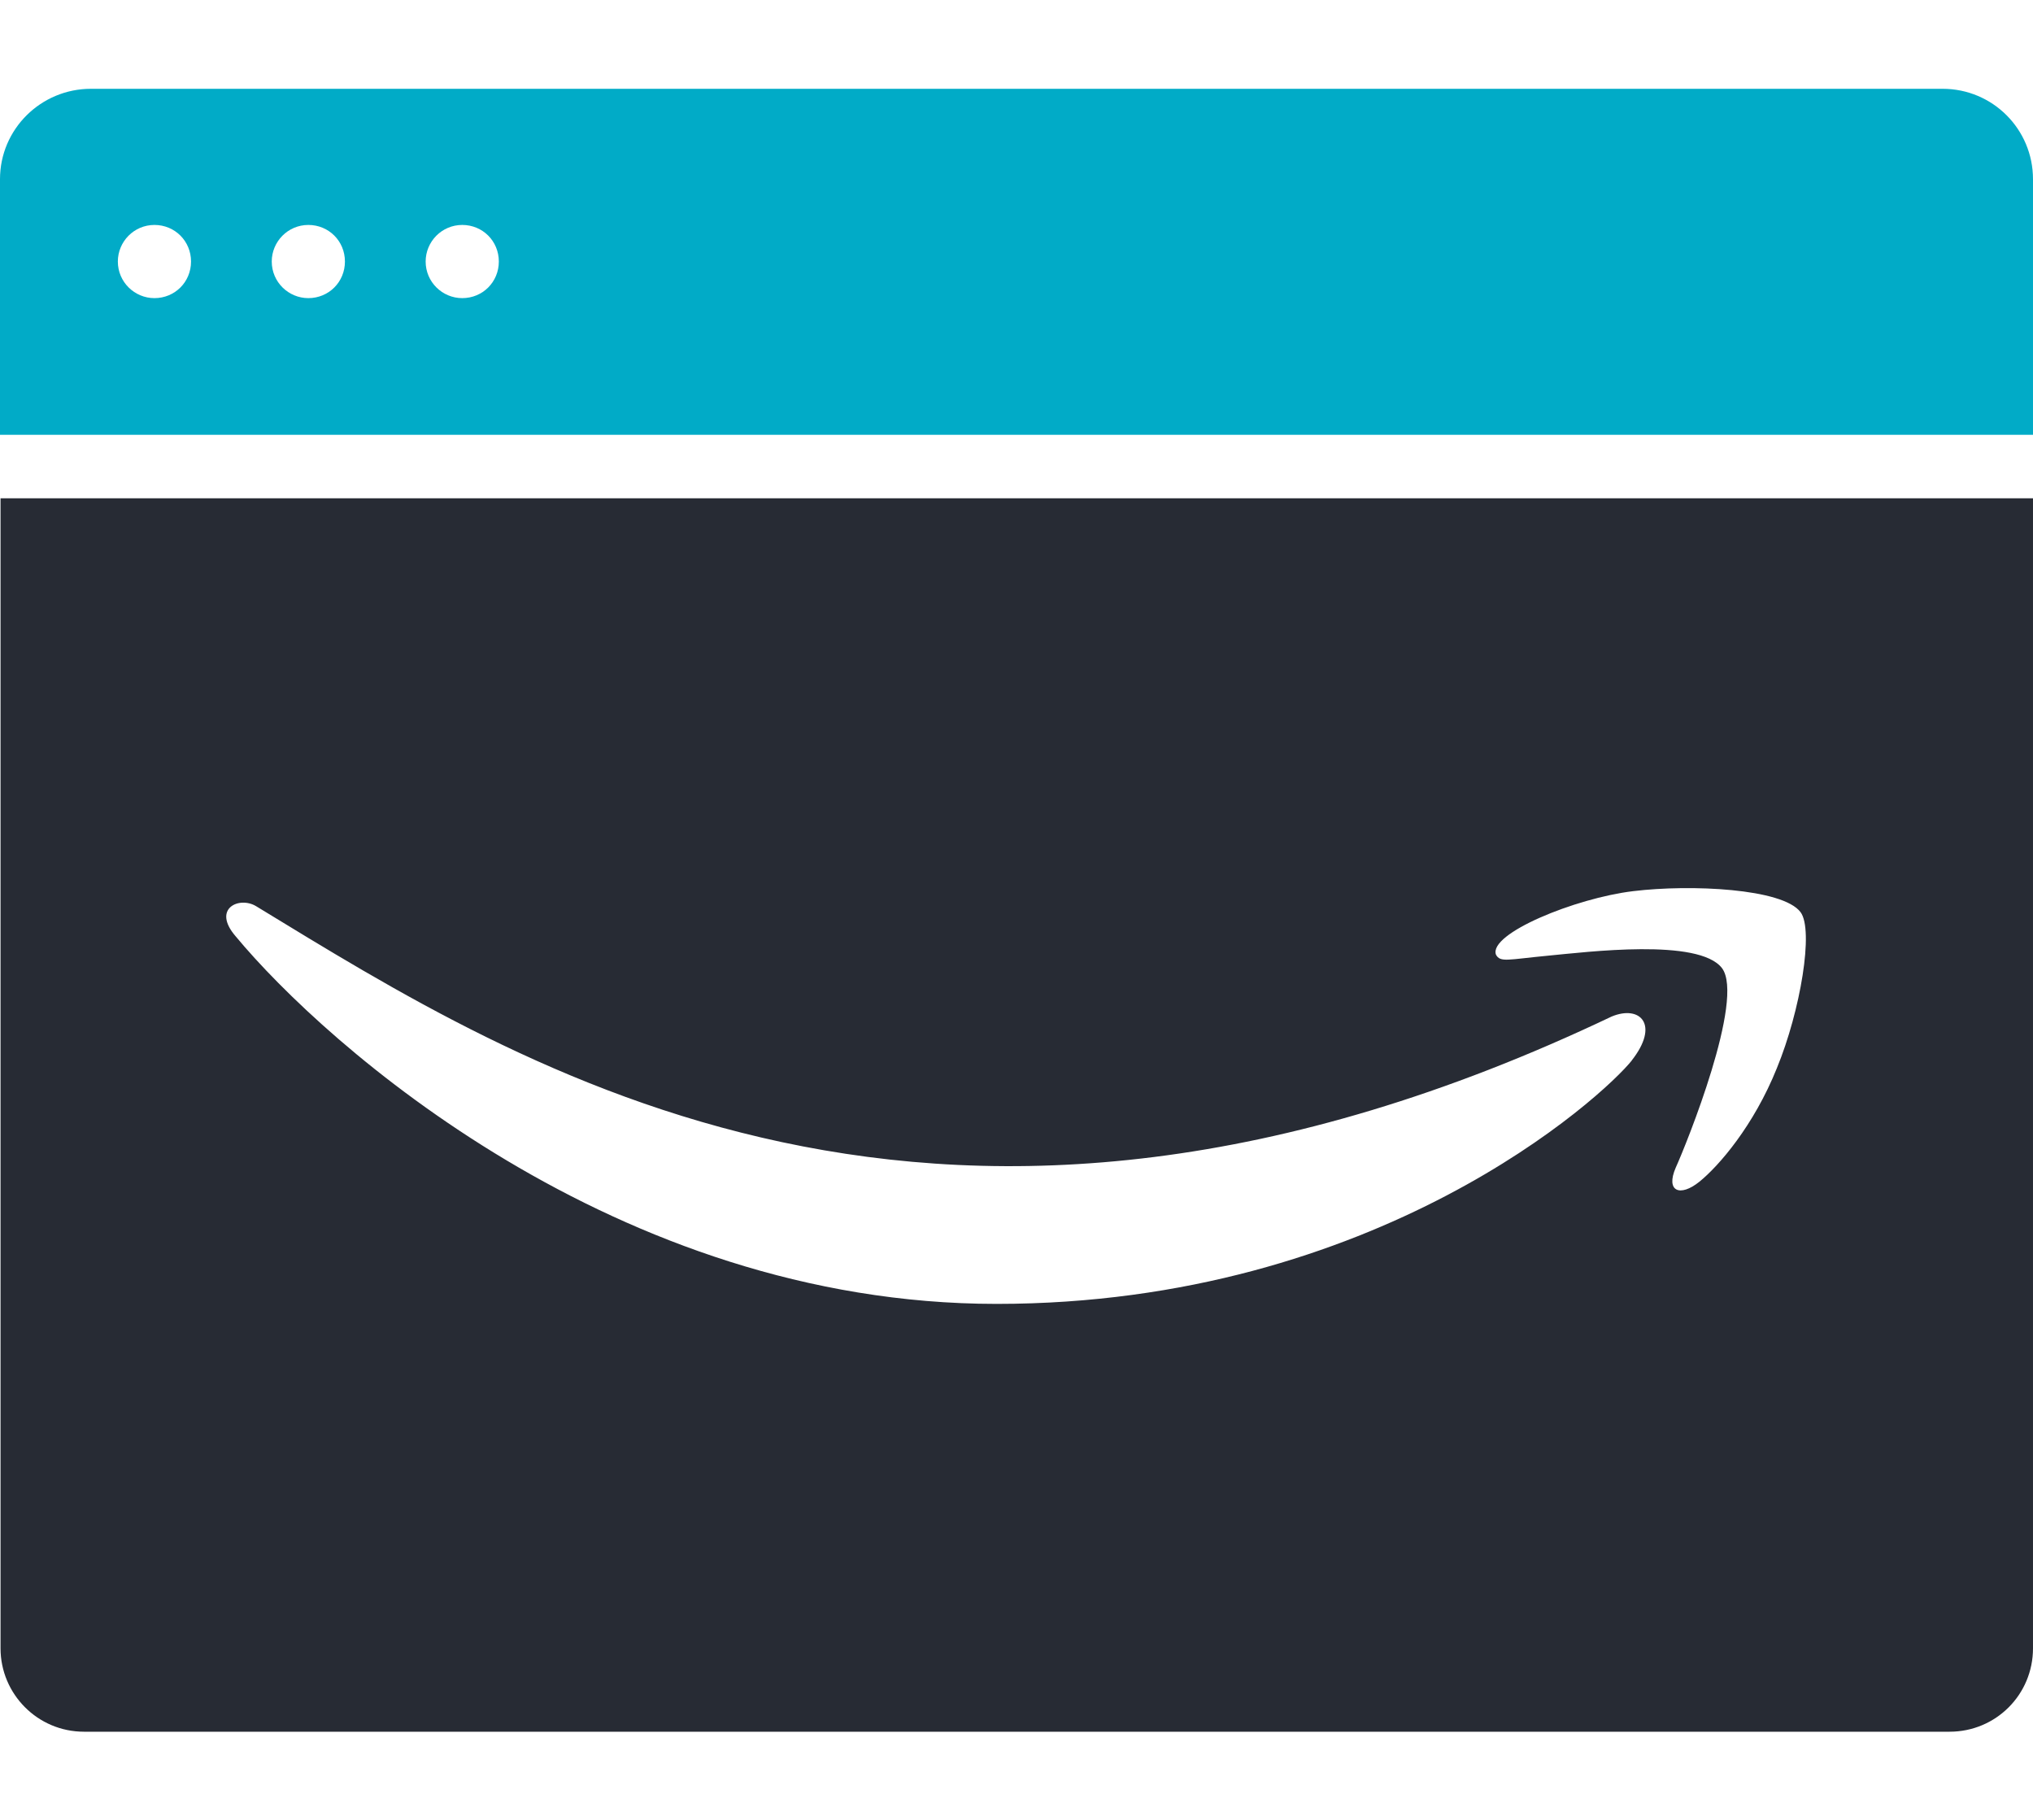
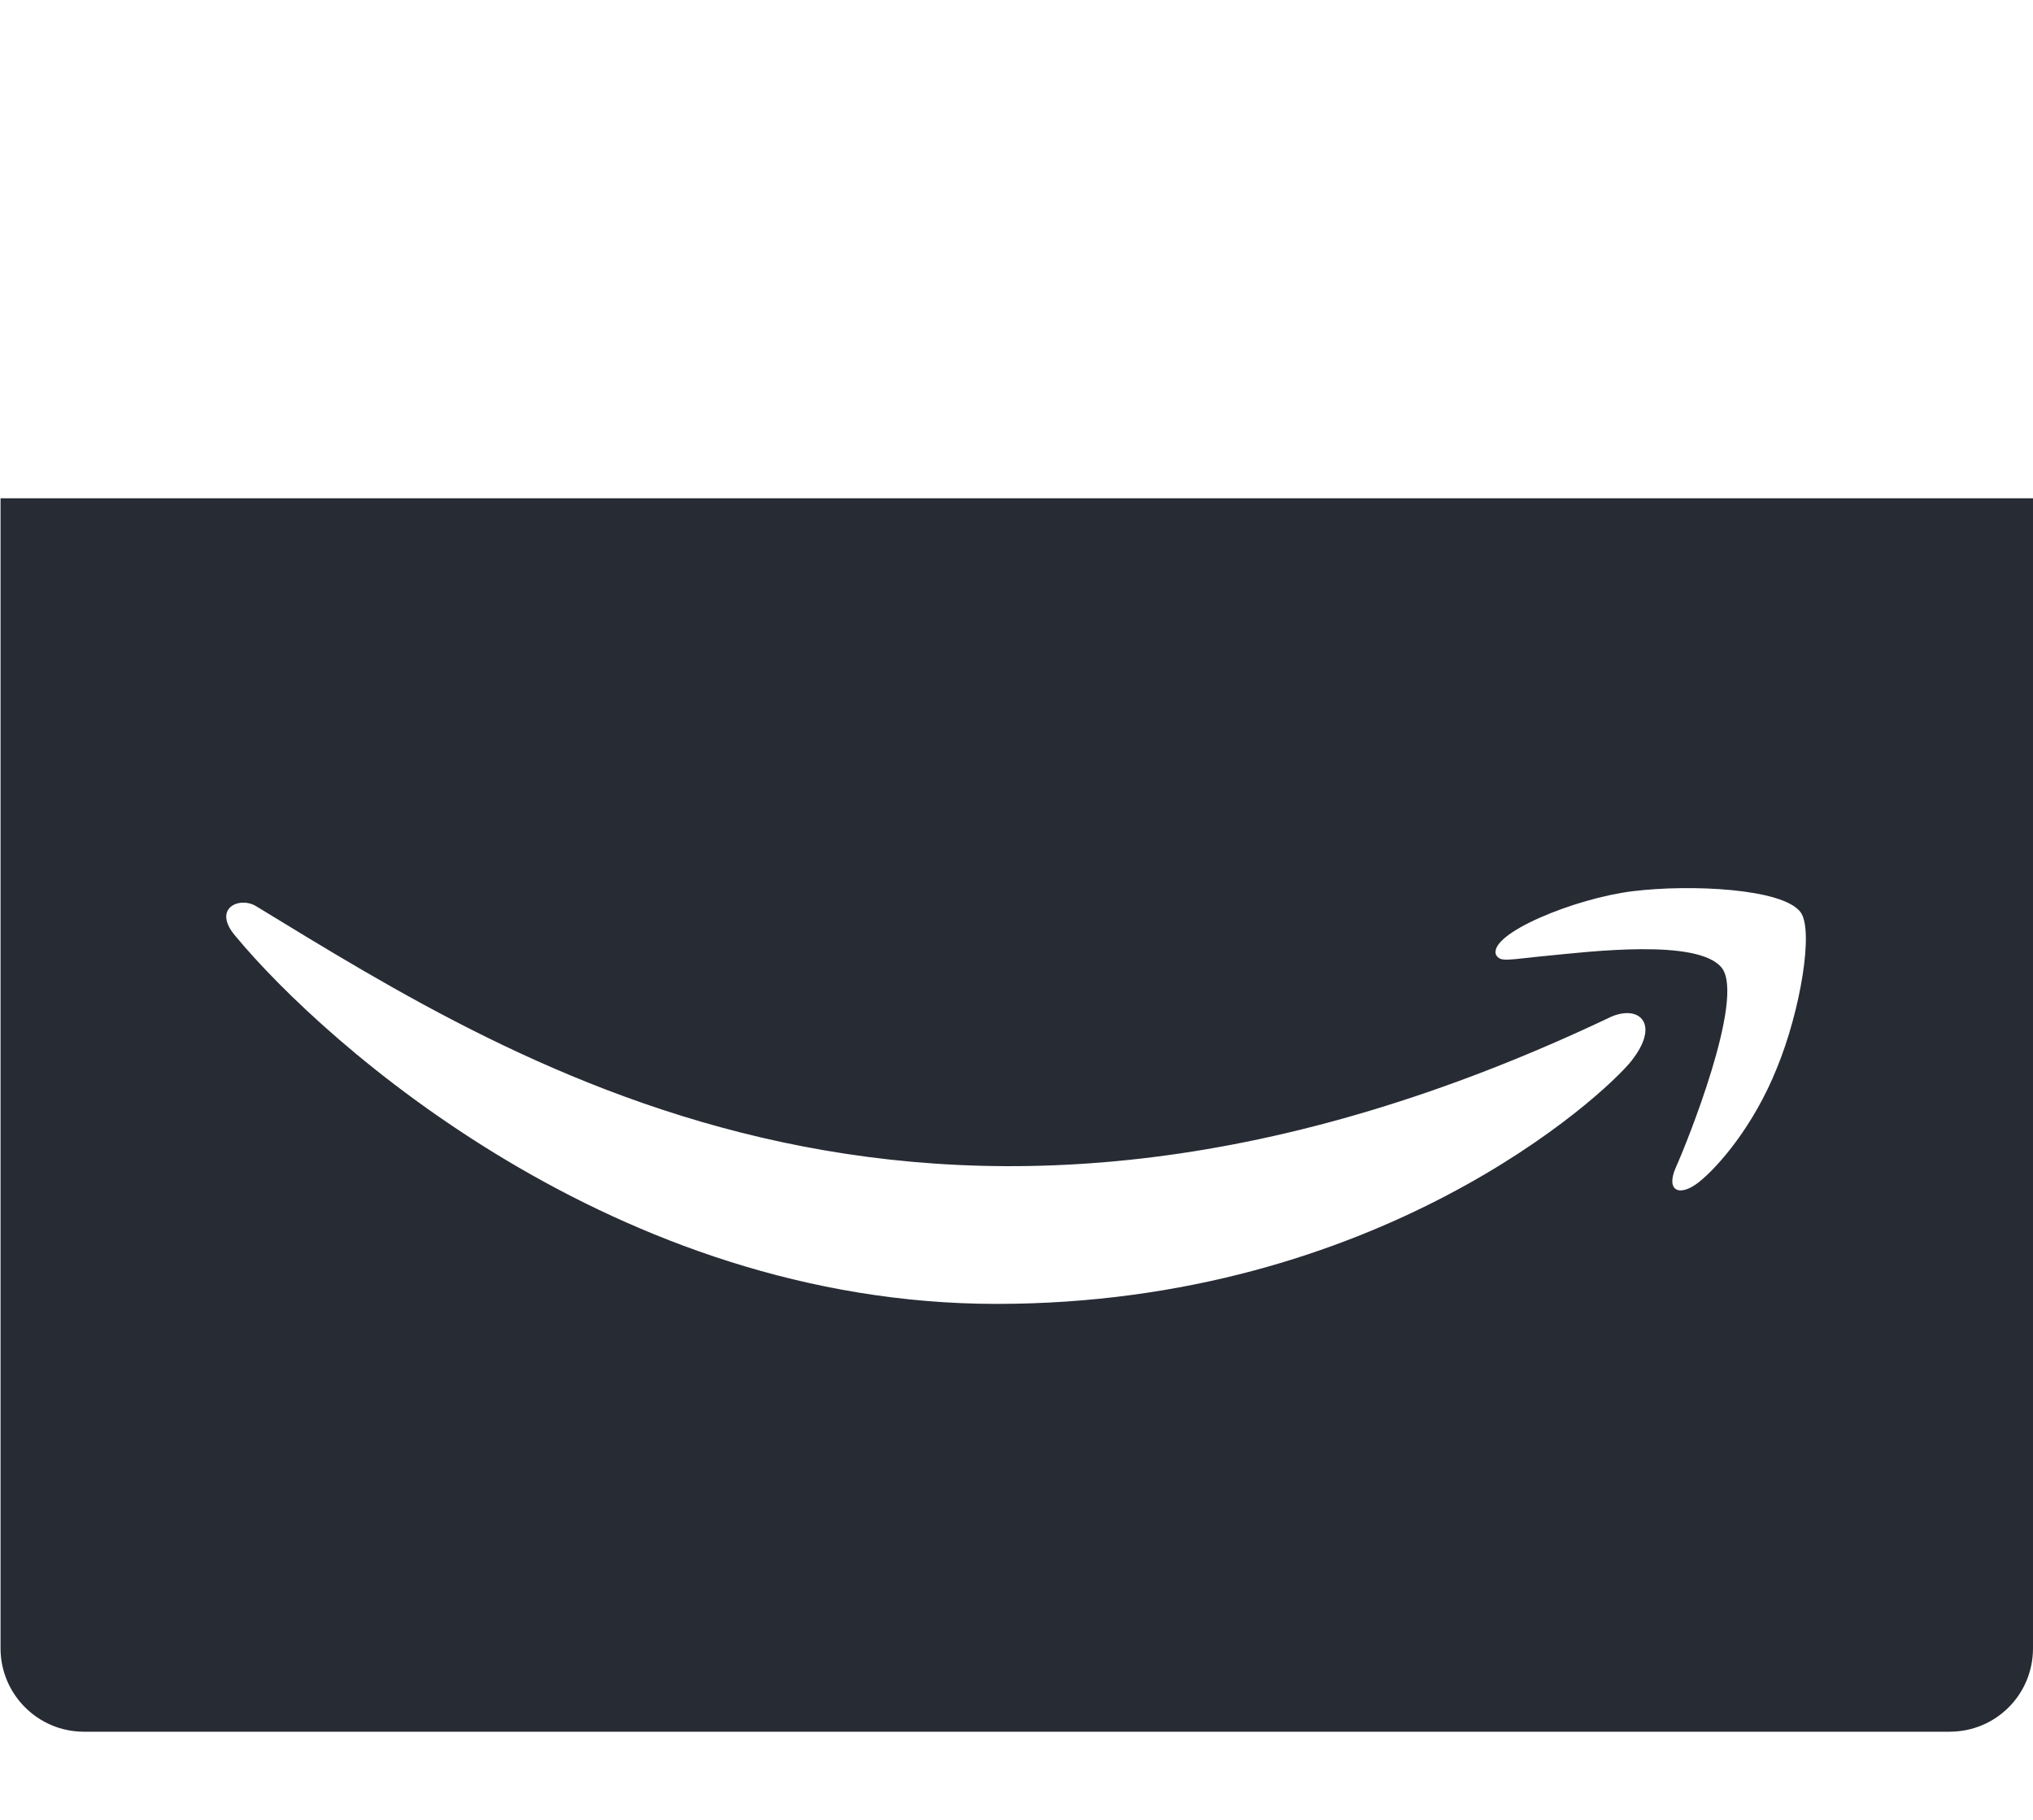
<svg xmlns="http://www.w3.org/2000/svg" xmlns:ns1="http://www.inkscape.org/namespaces/inkscape" id="0" viewBox="0 0 37.78 33.82">
  <desc>CopyRight:SVG Design Editor;
configurationStart;Unit=smInches;Dpi=96;Division=4;Grid=True;Zoom=1;CanvasW=37.78;CanvasH=33.82;configurationEnd;</desc>
  <defs>
    <style>
.cls-1{fill:#272b34;}.cls-1,.cls-2{stroke-width:0px;}.cls-2{fill:#01abc7;}</style>
  </defs>
  <g isVisble="True" ns1:label="Icon Amazon Marketing Default Layer" ns1:groupmode="layer">
    <g id="group_1">
-       <path style="fill:#01ABC7;stroke:none; stroke-width:1" d="m8.59,5.54c-0.37,0 -0.68,-0.3 -0.68,-0.68c0,-0.37 0.3,-0.68 0.68,-0.68s0.68,0.3 0.68,0.68s-0.3,0.68 -0.68,0.68l0,0zm-2.86,0c-0.37,0 -0.68,-0.3 -0.68,-0.68c0,-0.37 0.3,-0.68 0.68,-0.68s0.68,0.3 0.68,0.68s-0.3,0.68 -0.68,0.68l0,0zm-2.86,0c-0.37,0 -0.68,-0.3 -0.68,-0.68c0,-0.37 0.3,-0.68 0.68,-0.68s0.68,0.3 0.68,0.68s-0.3,0.68 -0.68,0.68l0,0zm33.23,-3.89l-34.41,0c-0.93,0 -1.69,0.75 -1.69,1.68l0,4.75l37.78,0l0,-4.75c0,-0.93 -0.75,-1.68 -1.68,-1.68l0,0l0,0z" id="2" class=" cls-2" vector-effect="non-scaling-stroke" pen="1,1" />
-     </g>
+       </g>
    <path style="fill:#272B34;stroke:none; stroke-width:1" d="m0.01,9.26l0,21.37l0,0c0,0.85 0.69,1.55 1.55,1.55l34.67,0c0.86,0 1.55,-0.69 1.55,-1.55l0,-21.37l-37.77,0l0,0zm30.32,10.44c-0.53,0.67 -4.73,4.53 -11.81,4.53s-12.48,-4.83 -14.14,-6.83c-0.45,-0.52 0.07,-0.75 0.38,-0.56c4.96,3.02 12.71,7.99 25.19,2.05l0,0c0.53,-0.22 0.9,0.15 0.37,0.82l0.01,-0.01zm2.69,0.15c-0.43,1.07 -1.08,1.82 -1.44,2.11c-0.36,0.29 -0.63,0.18 -0.44,-0.26c0.2,-0.44 1.29,-3.14 0.86,-3.71c-0.43,-0.56 -2.5,-0.3 -3.24,-0.23c-0.74,0.07 -0.88,0.13 -0.96,-0.02c-0.14,-0.39 1.47,-1.05 2.55,-1.18c1.07,-0.13 2.78,-0.05 3.11,0.39l0,0c0.25,0.33 0,1.83 -0.44,2.9z" class=" cls-1" vector-effect="non-scaling-stroke" pen="1,1" />
  </g>
</svg>